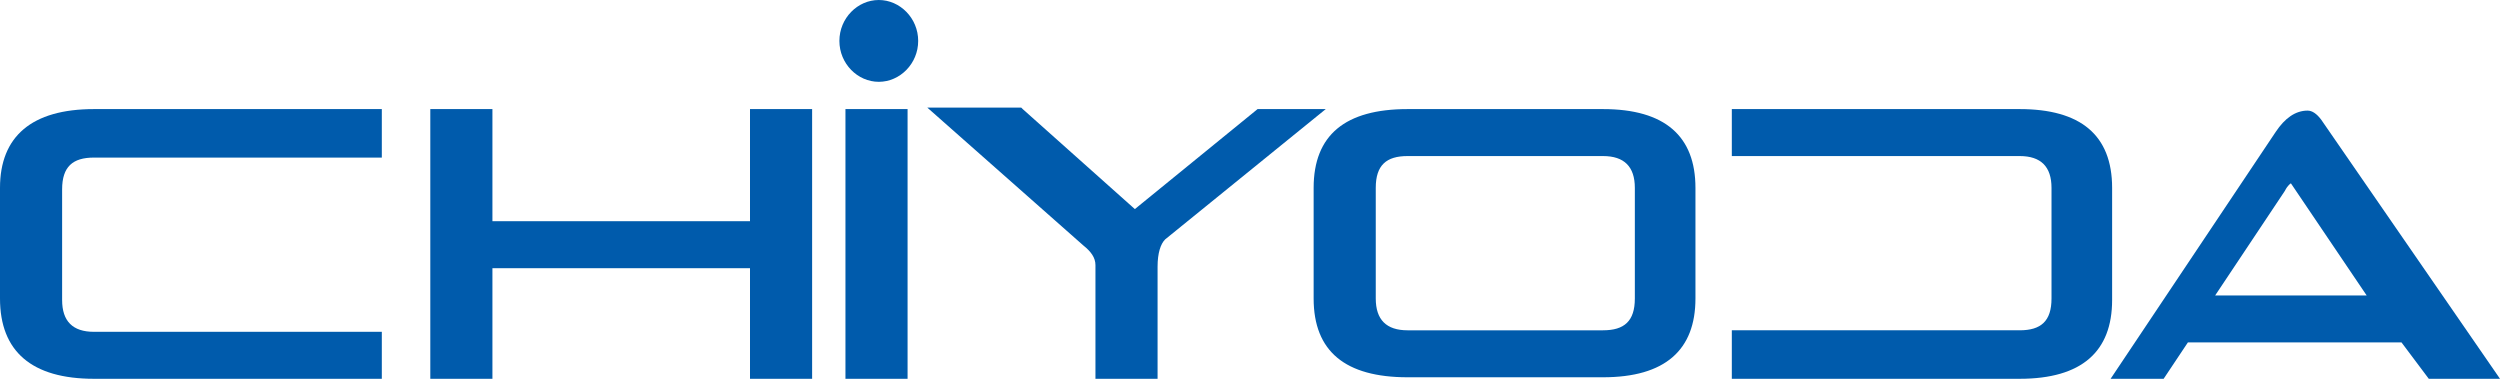
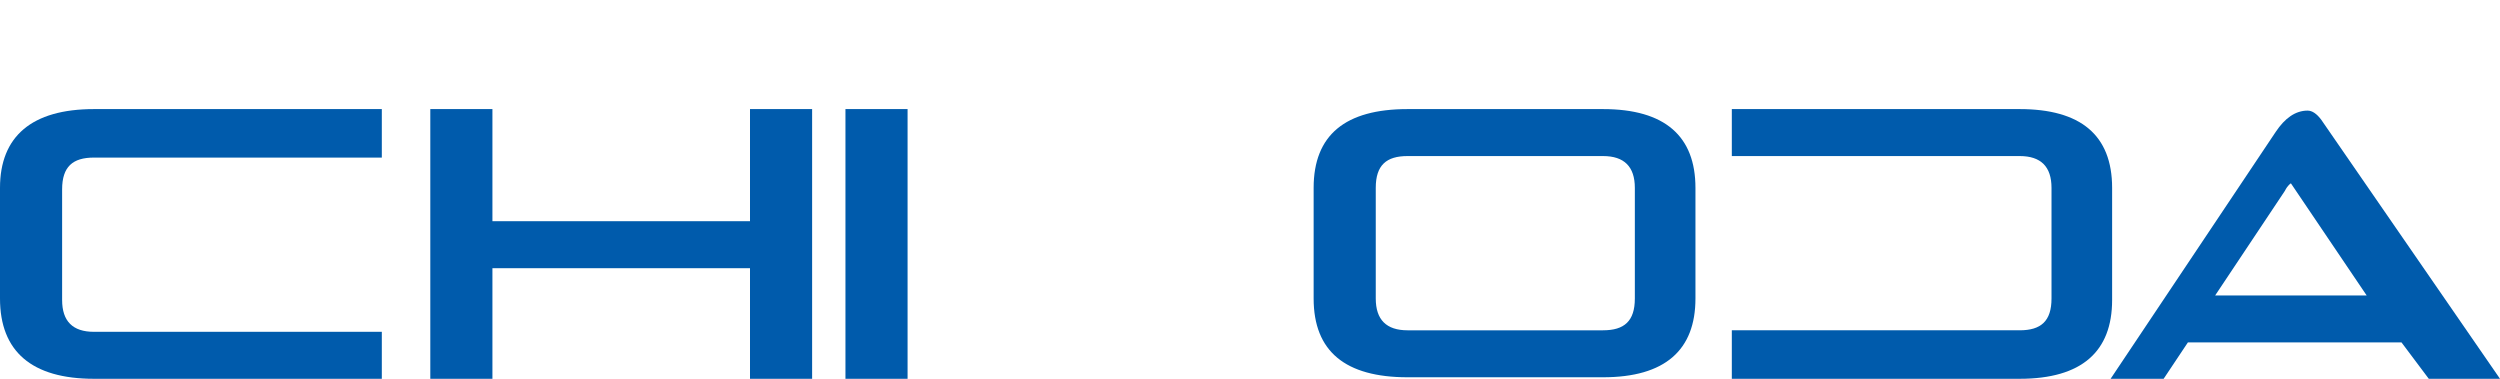
<svg xmlns="http://www.w3.org/2000/svg" version="1.1" id="レイヤー_1" x="0px" y="0px" viewBox="0 0 165 25" style="enable-background:new 0 0 165 25;" xml:space="preserve">
  <style type="text/css">
	.st0{fill:#005BAC;}
</style>
  <g>
    <path class="st0" d="M0,12.4v7.3C0,23.2,2.1,25,6.2,25h19v-3.1h-19c-1.4,0-2.1-0.7-2.1-2.1v-7.3c0-1.5,0.7-2.1,2.1-2.1h19V7.2h-19   C2.1,7.2,0,9,0,12.4z" />
    <polygon class="st0" points="49.5,14.6 32.5,14.6 32.5,7.2 28.4,7.2 28.4,25 32.5,25 32.5,17.7 49.5,17.7 49.5,25 53.6,25    53.6,7.2 49.5,7.2  " />
    <rect x="55.8" y="7.2" class="st0" width="4.1" height="17.8" />
-     <path class="st0" d="M83,7.2l-8.1,6.6l-7.4-6.6l-0.1-0.1h-6.2l10.3,9.1c0.5,0.4,0.8,0.8,0.8,1.3V25h4.1v-7.4c0-0.9,0.2-1.5,0.5-1.8   l10.6-8.6L83,7.2L83,7.2z" />
    <path class="st0" d="M105.8,7.2H92.9c-4.1,0-6.2,1.7-6.2,5.2v7.3c0,3.5,2.1,5.2,6.2,5.2h12.9c4.1,0,6.1-1.8,6.1-5.2v-7.3   C111.9,9,109.9,7.2,105.8,7.2z M90.8,12.4c0-1.5,0.7-2.1,2.1-2.1h12.9c1.4,0,2.1,0.7,2.1,2.1v7.3c0,1.5-0.7,2.1-2.1,2.1H92.9   c-1.4,0-2.1-0.7-2.1-2.1V12.4z" />
    <path class="st0" d="M139.4,12.4c0-3.5-2.1-5.2-6.1-5.2h-19v3.1h19c1.4,0,2.1,0.7,2.1,2.1v7.3c0,1.5-0.7,2.1-2.1,2.1h-19V25h19   c4.1,0,6.1-1.8,6.1-5.2L139.4,12.4L139.4,12.4z" />
    <path class="st0" d="M153.2,7.9c-0.3-0.4-0.6-0.6-0.9-0.6c-0.8,0-1.5,0.5-2.1,1.4L139.3,25h3.5l1.6-2.4h14.1l1.8,2.4h4.7L153.2,7.9   z M156.2,19.5h-10l4.6-6.9c0.2-0.4,0.4-0.5,0.4-0.5l0,0L156.2,19.5z" />
-     <path class="st0" d="M58,0c-1.4,0-2.6,1.2-2.6,2.7c0,1.5,1.2,2.7,2.6,2.7c1.4,0,2.6-1.2,2.6-2.7C60.6,1.2,59.4,0,58,0z" />
  </g>
</svg>